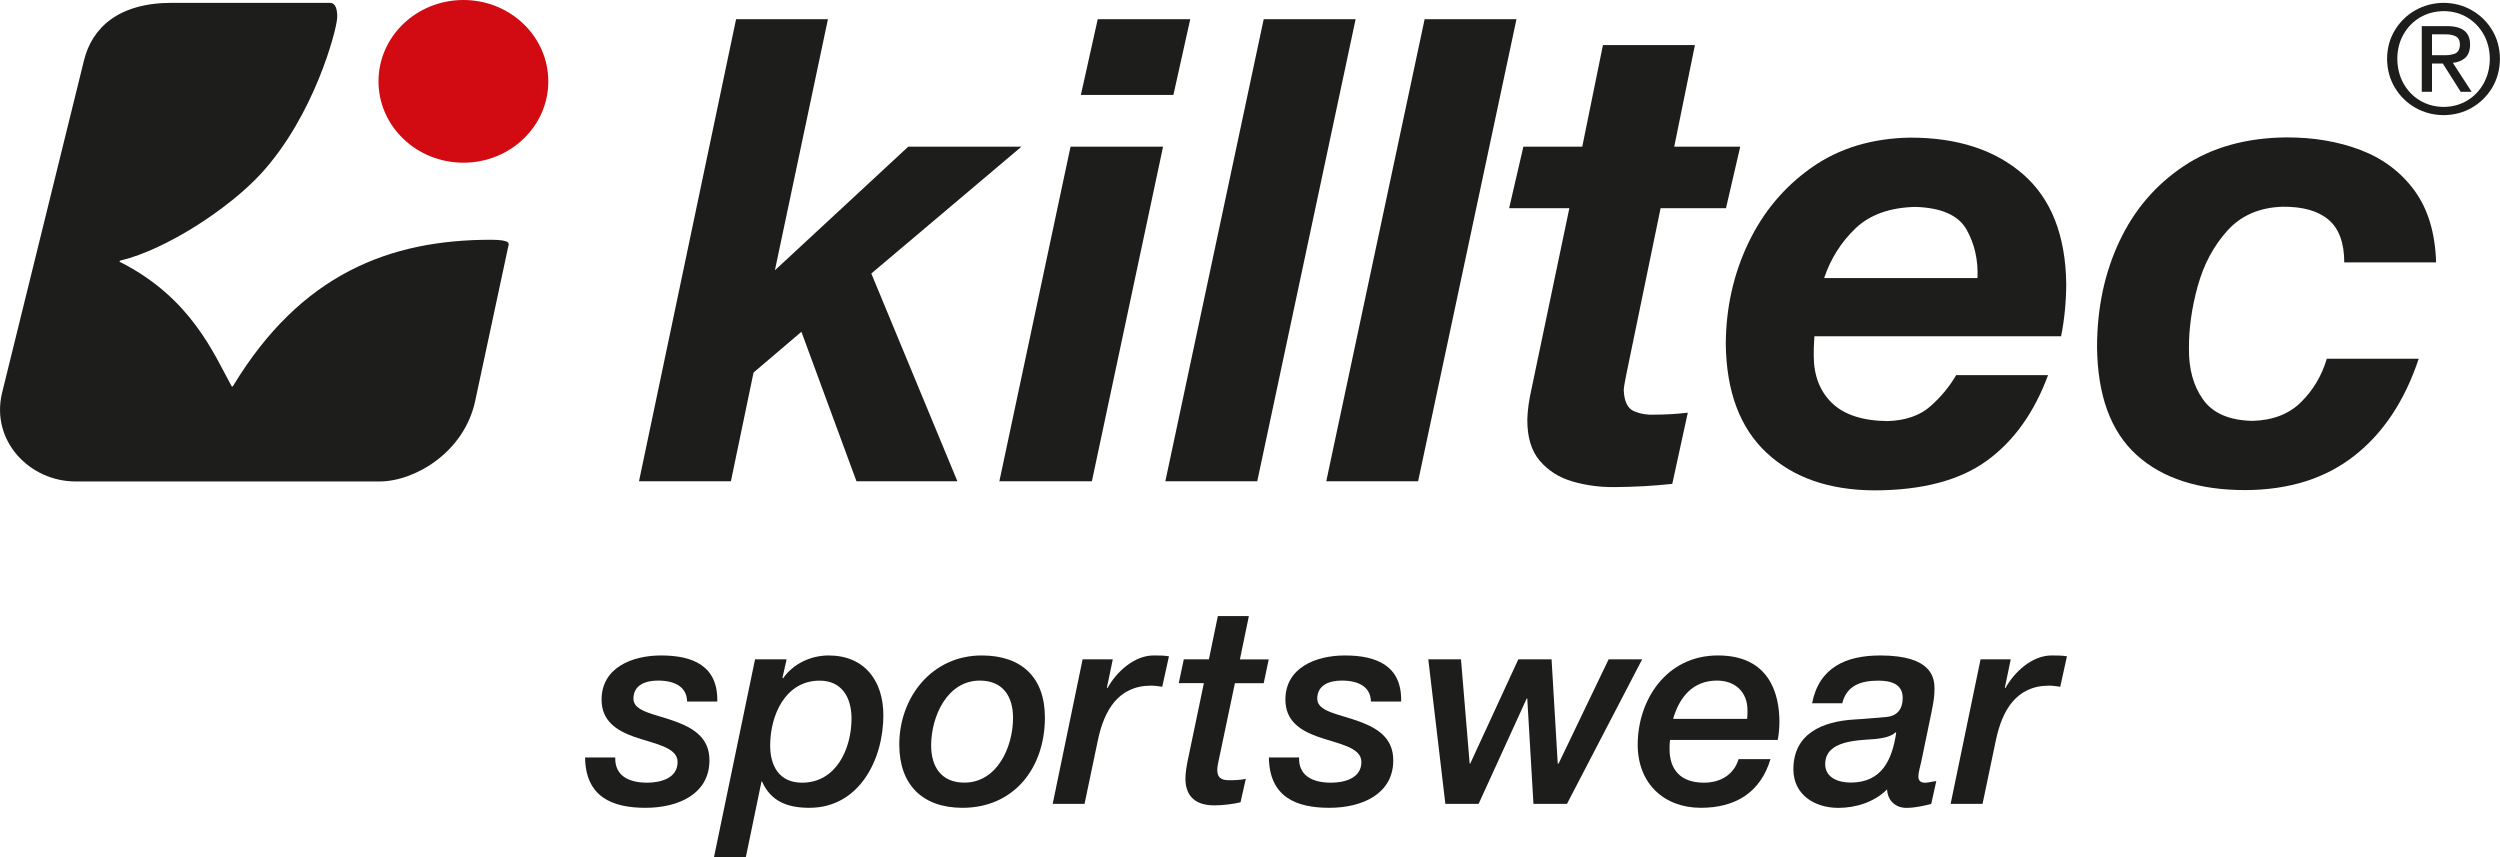
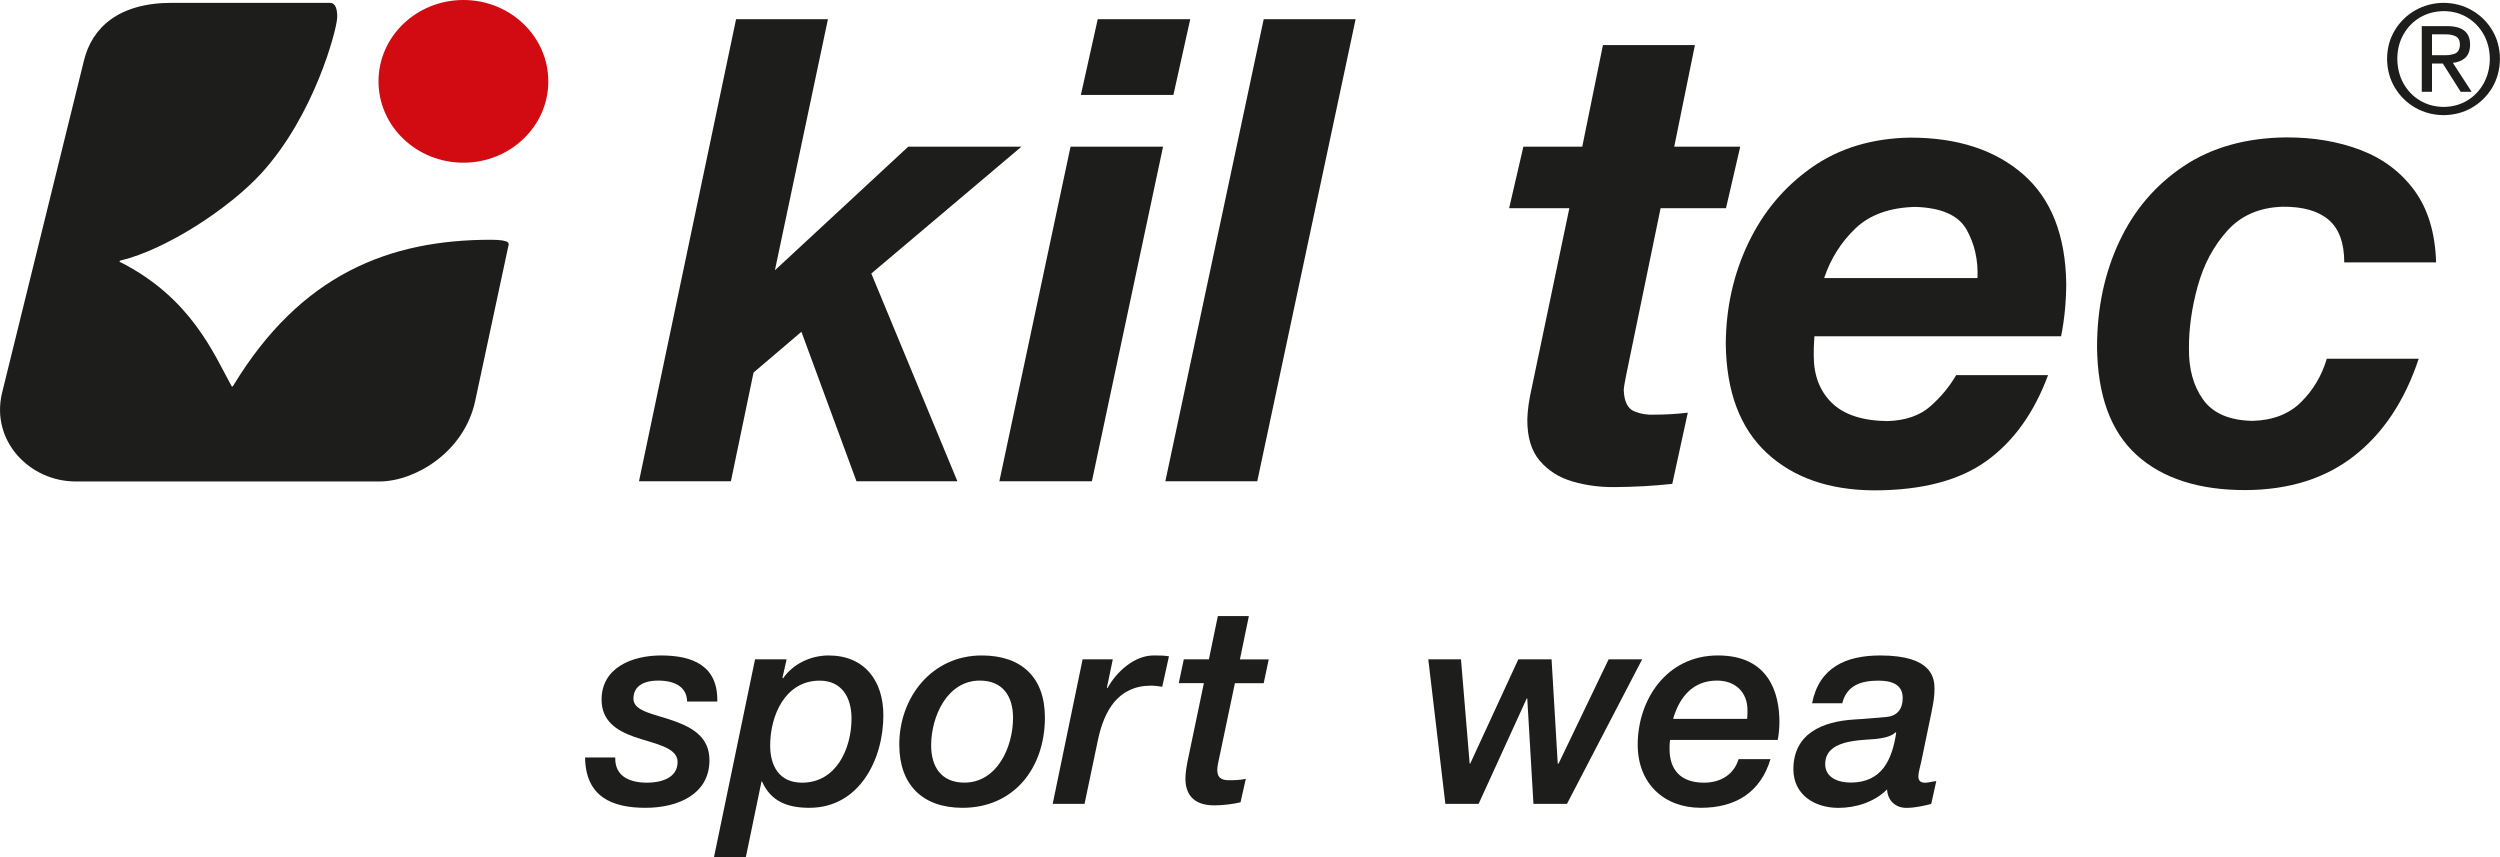
<svg xmlns="http://www.w3.org/2000/svg" id="Warstwa_2" viewBox="0 0 449.61 154.18">
  <defs>
    <style>.cls-1{fill:#d20a11;}.cls-1,.cls-2{fill-rule:evenodd;}.cls-2{fill:#1d1d1b;}</style>
  </defs>
  <g id="Warstwa_1-2">
    <g>
      <path class="cls-2" d="M429.3,10.56c.02-1.92,.49-3.63,1.41-5.14,.92-1.51,2.14-2.7,3.67-3.57,1.53-.87,3.23-1.32,5.1-1.34,1.86,.02,3.55,.46,5.07,1.34,1.52,.87,2.74,2.06,3.65,3.57,.91,1.51,1.38,3.22,1.4,5.14-.02,1.95-.49,3.69-1.4,5.21-.91,1.52-2.13,2.72-3.65,3.6-1.52,.88-3.21,1.32-5.07,1.34-1.87-.02-3.57-.46-5.1-1.34-1.53-.88-2.76-2.08-3.67-3.6-.92-1.52-1.39-3.26-1.41-5.21h0Zm1.84,0c.02,1.66,.39,3.14,1.11,4.44,.73,1.3,1.72,2.33,2.97,3.08,1.25,.75,2.67,1.13,4.27,1.15,1.57-.02,2.98-.4,4.23-1.15,1.24-.75,2.23-1.78,2.95-3.08,.72-1.3,1.1-2.78,1.11-4.44-.02-1.63-.39-3.08-1.11-4.37-.72-1.28-1.71-2.3-2.95-3.05-1.24-.75-2.65-1.13-4.23-1.14-1.59,.02-3.01,.4-4.27,1.14-1.25,.75-2.24,1.76-2.97,3.05-.73,1.29-1.1,2.74-1.11,4.37h0Zm4.4,5.94V4.7h4.56c2.78,0,4.16,1.12,4.13,3.38-.02,1.06-.32,1.83-.89,2.34-.58,.5-1.31,.79-2.21,.88l3.38,5.21h-1.97l-3.21-5.08h-1.95v5.08h-1.84Zm1.84-10.32v3.75h1.92c.84,.04,1.56-.06,2.16-.27,.6-.22,.92-.77,.95-1.67-.03-.76-.31-1.26-.83-1.49-.52-.23-1.11-.34-1.76-.32h-2.43Z" />
      <path class="cls-1" d="M98.61,14.63c0,8.08-6.84,14.63-15.27,14.63s-15.27-6.55-15.27-14.63S74.91,0,83.34,0s15.27,6.56,15.27,14.63h0Z" />
      <path class="cls-2" d="M30.9,.51h28.44c1.55,0,1.29,2.78,1.29,2.78-.11,2.15-4.09,17.47-13.68,27.93-5.79,6.31-17.12,13.67-25.18,15.61-.65,.13,.04,.42,.08,.42,12.49,6.41,16.58,16.32,19.73,22.07,0,0,.16,.44,.38,.02,12.14-20.01,28.05-26.22,46.29-26.22,3.77,0,3.26,.74,3.16,1.2-.26,1.22-5.95,27.79-5.95,27.79-1.99,9.29-10.92,14.48-17.21,14.48-4.04,0-54.63,0-54.63,0-8.31,0-15.27-7.29-13.27-15.85L15.1,10.88C16.53,5.02,21.27,.51,30.9,.51h0Z" />
      <polygon class="cls-2" points="114.92 86.55 132.38 3.45 148.9 3.45 139.36 48.61 163.34 26.38 183.7 26.38 156.7 49.19 172.18 86.55 154.03 86.55 144.13 59.67 135.52 67 131.45 86.55 114.92 86.55 114.92 86.55" />
      <polygon class="cls-2" points="209.58 86.55 227.27 3.45 243.8 3.45 226.11 86.55 209.58 86.55 209.58 86.55" />
-       <polygon class="cls-2" points="238.52 86.55 256.21 3.45 272.73 3.45 255.04 86.55 238.52 86.55 238.52 86.55" />
      <path class="cls-2" d="M304.82,8.11l-3.72,18.27h11.87l-2.56,11.06h-11.76l-6.17,29.91c-.27,1.34-.43,2.27-.46,2.79,.08,2.07,.71,3.34,1.88,3.83,1.17,.48,2.41,.68,3.71,.6,1.98,0,3.96-.12,5.93-.35l-2.79,12.8c-3.39,.37-6.85,.56-10.36,.58-2.62,.03-5.13-.3-7.54-1-2.41-.69-4.38-1.93-5.91-3.71-1.53-1.78-2.29-4.28-2.26-7.51,.04-1.61,.31-3.51,.81-5.7l6.75-32.24h-10.83l2.56-11.06h10.59l3.72-18.27h16.53Z" />
      <path class="cls-2" d="M438.13,47.19h-16.53c0-3.52-.95-6.08-2.82-7.67-1.87-1.59-4.62-2.37-8.24-2.34-4.16,.12-7.49,1.56-9.96,4.3-2.48,2.75-4.25,6.07-5.33,9.97-1.08,3.9-1.6,7.64-1.58,11.21-.05,3.7,.81,6.78,2.56,9.22,1.76,2.45,4.7,3.72,8.85,3.81,3.65-.09,6.56-1.21,8.74-3.36,2.18-2.15,3.73-4.75,4.64-7.81h16.53c-2.51,7.55-6.37,13.37-11.57,17.44-5.2,4.08-11.7,6.13-19.51,6.18-8.45,.02-15-2.09-19.67-6.33-4.66-4.24-7.03-10.74-7.1-19.51,.02-6.91,1.35-13.2,4-18.85,2.65-5.66,6.5-10.17,11.55-13.55,5.05-3.38,11.2-5.11,18.43-5.19,4.94-.02,9.42,.74,13.44,2.28,4.02,1.54,7.24,3.96,9.66,7.27,2.43,3.31,3.73,7.61,3.9,12.91h0Z" />
      <path class="cls-2" d="M370.66,60.48h-44.35c-.1,1.45-.14,2.62-.12,3.49,0,3.54,1.09,6.38,3.27,8.5,2.19,2.12,5.52,3.21,10,3.26,3.26-.1,5.84-1,7.74-2.69,1.9-1.69,3.43-3.55,4.6-5.57h16.53c-2.51,6.77-6.19,11.91-11.06,15.42-4.86,3.51-11.58,5.28-20.13,5.3-8.14-.03-14.61-2.27-19.41-6.74-4.8-4.47-7.25-10.99-7.36-19.57,.03-6.5,1.38-12.56,4.05-18.16,2.67-5.6,6.47-10.14,11.42-13.61,4.94-3.47,10.85-5.25,17.71-5.36,8.5,0,15.27,2.21,20.31,6.61,5.04,4.4,7.62,10.96,7.74,19.7-.02,3.32-.33,6.46-.93,9.43h0Zm-42.6-10.47h27.58c.14-3.23-.52-6.14-1.96-8.71-1.45-2.58-4.52-3.94-9.21-4.09-4.6,.11-8.2,1.4-10.78,3.87-2.58,2.47-4.46,5.45-5.63,8.93h0Z" />
      <path class="cls-2" d="M179.73,86.55l12.8-60.17h16.64l-12.8,60.17h-16.64ZM214.06,3.45l-3.03,13.62h-16.64l3.03-13.62h16.64Z" />
      <path class="cls-2" d="M129,126.17c.15-6.48-4.47-8.29-10.1-8.29-5.33,0-10.71,2.26-10.71,7.94,0,3.82,2.66,5.53,5.73,6.64,3.67,1.31,7.94,1.86,7.94,4.58,0,2.97-3.12,3.72-5.48,3.72-3.32,0-5.83-1.26-5.73-4.53h-5.43c.1,7.09,4.88,9.05,10.86,9.05s11.51-2.52,11.51-8.55c0-4.07-2.92-5.78-6.03-6.94-3.62-1.36-7.64-1.76-7.64-4.12,0-2.51,2.21-3.27,4.42-3.27,3.07,0,5.18,1.16,5.23,3.77h5.43Z" />
      <path class="cls-2" d="M128.4,154.18h5.73l2.82-13.63h.1c1.61,3.67,4.73,4.73,8.5,4.73,9,0,13.32-8.7,13.32-16.64,0-6.18-3.37-10.76-9.85-10.76-3.22,0-6.39,1.51-8.2,4.12l-.1-.1,.75-3.32h-5.68l-7.39,35.6h0Zm10.11-20.11c0-5.43,2.72-11.66,8.9-11.66,3.97,0,5.73,3.02,5.73,6.79,0,5.43-2.72,11.56-8.9,11.56-4.07,0-5.73-2.97-5.73-6.69h0Z" />
-       <path class="cls-2" d="M173.09,145.28c9.25,0,14.83-7.14,14.83-16.24,0-7.24-4.22-11.16-11.36-11.16-8.95,0-14.83,7.49-14.83,16.04,0,7.24,4.22,11.36,11.36,11.36h0Zm3.12-22.88c4.17,0,5.98,2.87,5.98,6.69,0,5.28-2.87,11.66-8.75,11.66-4.17,0-5.98-2.87-5.98-6.69,0-5.18,2.87-11.66,8.75-11.66h0Z" />
+       <path class="cls-2" d="M173.09,145.28c9.25,0,14.83-7.14,14.83-16.24,0-7.24-4.22-11.16-11.36-11.16-8.95,0-14.83,7.49-14.83,16.04,0,7.24,4.22,11.36,11.36,11.36h0m3.12-22.88c4.17,0,5.98,2.87,5.98,6.69,0,5.28-2.87,11.66-8.75,11.66-4.17,0-5.98-2.87-5.98-6.69,0-5.18,2.87-11.66,8.75-11.66h0Z" />
      <path class="cls-2" d="M189.32,144.57h5.73l2.41-11.51c1.11-5.23,3.62-9.75,9.55-9.75,.65,0,1.36,.1,2.01,.2l1.21-5.48c-.9-.15-1.86-.15-2.76-.15-3.52,0-6.74,3.02-8.3,5.88l-.1-.1,1.06-5.08h-5.43l-5.38,25.99h0Z" />
      <path class="cls-2" d="M217.42,118.58h-4.52l-.91,4.28h4.52l-2.97,14.23c-.1,.45-.35,1.91-.35,2.92,0,2.41,1.06,4.83,5.18,4.83,1.46,0,3.27-.2,4.73-.55l.95-4.22c-1.11,.25-2.21,.25-3.07,.25-1.71,0-2.06-.8-2.06-1.91,0-.6,.25-1.71,.5-2.82l2.67-12.72h5.18l.9-4.28h-5.18l1.61-7.79h-5.58l-1.61,7.79h0Z" />
-       <path class="cls-2" d="M251.99,126.17c.15-6.48-4.47-8.29-10.11-8.29-5.33,0-10.71,2.26-10.71,7.94,0,3.82,2.67,5.53,5.73,6.64,3.67,1.31,7.94,1.86,7.94,4.58,0,2.97-3.12,3.72-5.48,3.72-3.32,0-5.83-1.26-5.73-4.53h-5.43c.1,7.09,4.88,9.05,10.86,9.05s11.51-2.52,11.51-8.55c0-4.07-2.92-5.78-6.03-6.94-3.62-1.36-7.64-1.76-7.64-4.12,0-2.51,2.21-3.27,4.42-3.27,3.07,0,5.18,1.16,5.23,3.77h5.43Z" />
      <polygon class="cls-2" points="259.94 144.57 265.92 144.57 274.57 125.62 274.67 125.62 275.78 144.57 281.81 144.57 295.33 118.58 289.3 118.58 280.3 137.33 280.15 137.33 279.04 118.58 273.06 118.58 264.41 137.33 264.31 137.33 262.75 118.58 256.87 118.58 259.94 144.57 259.94 144.57" />
      <path class="cls-2" d="M312.67,136.53c-.81,2.72-3.17,4.23-6.23,4.23-4.32,0-6.18-2.47-6.18-6.03,0-.5,0-1.06,.1-1.66h19.36c.15-.85,.3-1.96,.3-3.22,0-5.08-1.81-11.97-11.06-11.97-9.3,0-14.43,8.04-14.43,16.04,0,7.04,4.78,11.36,11.36,11.36,6.18,0,10.71-2.72,12.52-8.75h-5.73Zm-11.77-7.24c1.16-4.02,3.62-6.89,7.89-6.89,3.42,0,5.48,2.21,5.48,5.28,0,.5,0,1.01-.05,1.61h-13.32Z" />
      <path class="cls-2" d="M347.41,127.83c.35-1.61,.5-2.82,.5-3.92,0-1.86-.3-6.03-9.75-6.03-6.18,0-11.01,2.16-12.27,8.6h5.43c.8-3.22,3.37-4.07,6.49-4.07,2.36,0,4.38,.65,4.38,3.12,0,1.96-.96,3.27-3.02,3.42-1.86,.15-3.82,.35-5.73,.45-5.73,.35-10.91,2.56-10.91,8.95,0,4.58,3.82,6.94,8.1,6.94,3.17,0,6.49-1.06,8.75-3.32,.1,2.01,1.51,3.32,3.47,3.32,1.51,0,3.02-.35,4.47-.7l.91-4.12c-.65,.05-1.36,.3-2.01,.3-.9,0-1.21-.45-1.21-1.16,0-.71,.3-1.61,.5-2.56l1.91-9.2h0Zm-19.16,9.6c0-4.32,5.88-4.27,9.1-4.53,1.26-.15,2.76-.4,3.57-1.21l.1,.1c-.75,4.93-2.61,8.95-8.19,8.95-2.11,0-4.58-.8-4.58-3.32h0Z" />
-       <path class="cls-2" d="M350.82,144.57h5.73l2.41-11.51c1.11-5.23,3.62-9.75,9.55-9.75,.65,0,1.36,.1,2.01,.2l1.21-5.48c-.9-.15-1.86-.15-2.77-.15-3.52,0-6.74,3.02-8.3,5.88l-.1-.1,1.06-5.08h-5.43l-5.38,25.99h0Z" />
    </g>
  </g>
</svg>